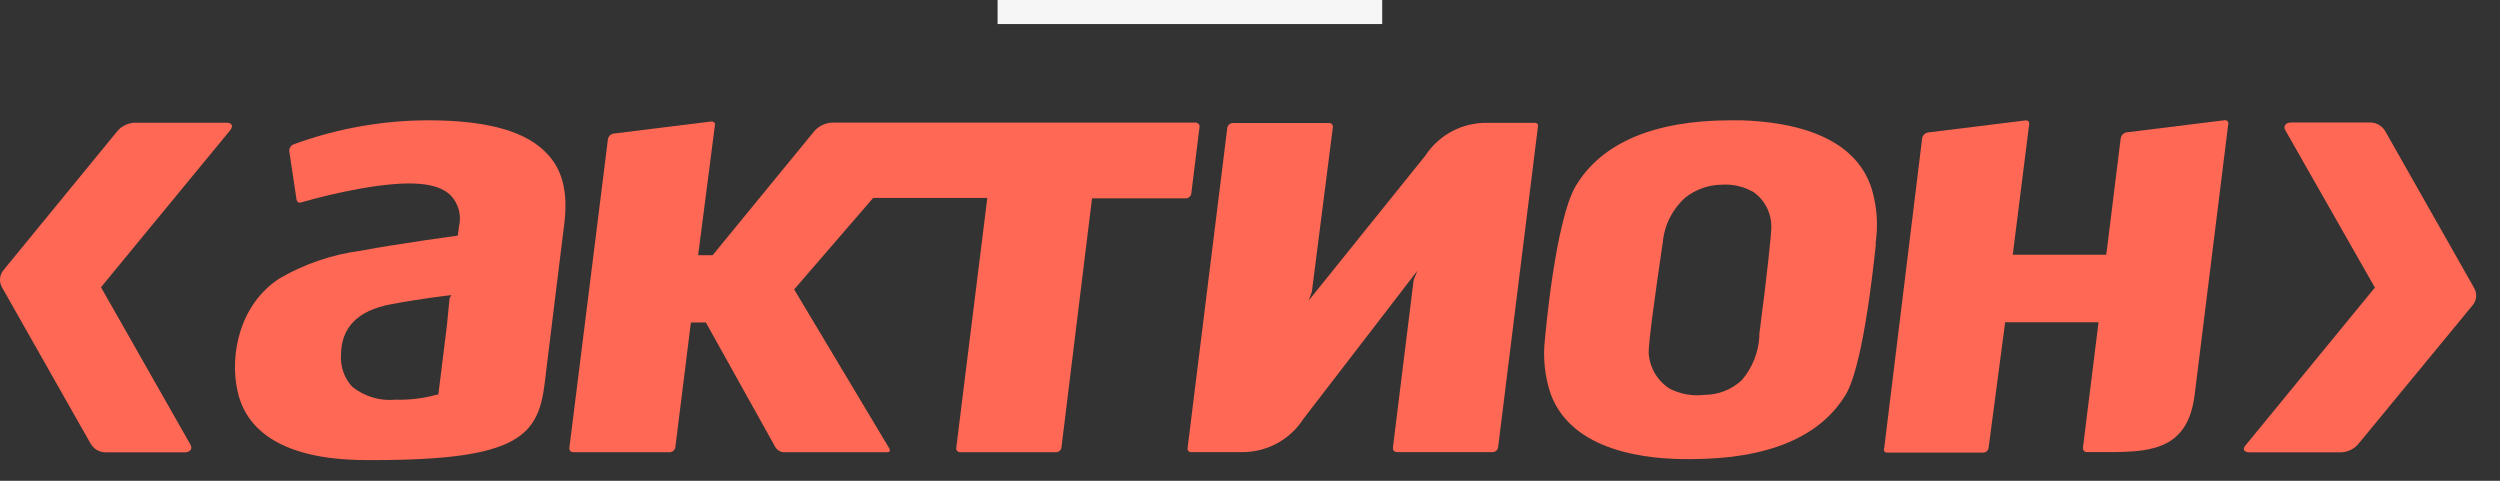
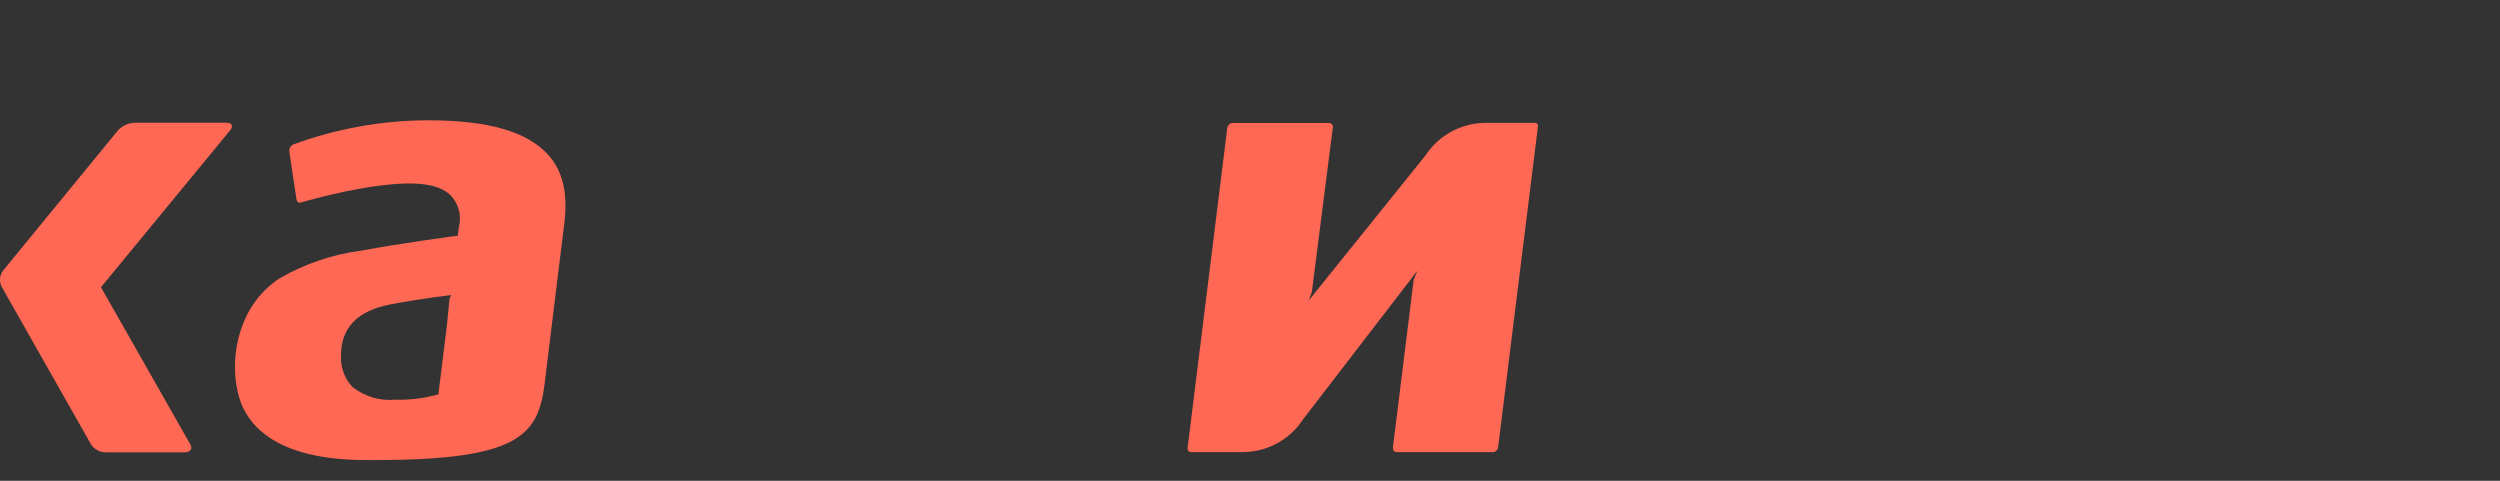
<svg xmlns="http://www.w3.org/2000/svg" width="104" height="20" viewBox="0 0 104 20" fill="none">
  <rect x="0" y="0" width="104" height="20" fill="#333333" stroke="none" />
  <path d="M17.812 5.005C15.897 5.008 13.998 5.348 12.2 6.01C12.146 6.035 12.101 6.075 12.072 6.127C12.042 6.178 12.029 6.237 12.034 6.296L12.336 8.306C12.345 8.35 12.37 8.39 12.406 8.417C12.426 8.426 12.449 8.432 12.471 8.432C12.494 8.432 12.516 8.426 12.537 8.417C13.364 8.18 14.202 7.986 15.049 7.834C17.059 7.492 18.174 7.583 18.737 8.115C18.902 8.285 19.022 8.494 19.084 8.722C19.147 8.951 19.15 9.191 19.094 9.422L19.044 9.803C19.044 9.803 16.607 10.13 15.024 10.427C13.836 10.583 12.691 10.97 11.652 11.567C9.969 12.642 9.547 14.753 9.879 16.26C10.155 17.572 11.311 19.139 15.255 19.139H15.577C21.606 19.139 22.395 18.109 22.661 15.928L23.013 13.044L23.485 9.216C23.616 8.02 23.415 7.12 22.812 6.452C21.953 5.477 20.32 5.005 17.812 5.005ZM18.702 12.406L18.591 13.547L18.235 16.416H18.184C17.624 16.572 17.043 16.643 16.461 16.627V16.627C15.811 16.69 15.162 16.497 14.652 16.089C14.491 15.914 14.366 15.708 14.286 15.483C14.206 15.259 14.171 15.021 14.185 14.783C14.185 13.637 14.868 12.919 16.265 12.657C17.662 12.396 18.777 12.276 18.777 12.276L18.702 12.406Z" fill="#FF6854" />
-   <path d="M72.451 5.005H72.009C68.838 5.005 66.642 5.929 65.562 7.718C64.693 9.16 64.276 14.049 64.271 14.1C64.179 14.875 64.261 15.661 64.512 16.401C65.411 18.798 68.531 19.119 70.325 19.099C73.546 19.099 75.722 18.18 76.782 16.416C77.109 15.873 77.586 14.361 78.028 10.241V10.095C78.135 9.355 78.082 8.601 77.872 7.884C77.179 5.618 74.541 5.075 72.451 5.005ZM73.189 13.929V13.999C73.151 14.669 72.893 15.309 72.456 15.818C72.034 16.21 71.479 16.427 70.903 16.426C70.408 16.486 69.906 16.396 69.461 16.17C69.212 16.012 69.003 15.798 68.851 15.545C68.7 15.292 68.609 15.007 68.587 14.713C68.557 14.326 68.903 11.934 69.089 10.648L69.175 10.055C69.245 9.343 69.583 8.684 70.119 8.211C70.551 7.875 71.08 7.69 71.627 7.683C72.09 7.653 72.552 7.762 72.953 7.995C73.186 8.161 73.374 8.382 73.502 8.637C73.629 8.893 73.693 9.176 73.687 9.462C73.687 9.718 73.531 11.281 73.184 13.929H73.189Z" fill="#FF6854" />
  <path d="M63.813 5.111H61.899C61.385 5.097 60.876 5.215 60.42 5.453C59.965 5.691 59.578 6.042 59.296 6.472L54.442 12.502L54.573 12.14L55.447 5.296C55.452 5.274 55.45 5.25 55.443 5.228C55.436 5.206 55.424 5.187 55.407 5.171C55.391 5.15 55.37 5.135 55.347 5.125C55.323 5.115 55.297 5.112 55.271 5.116H51.282C51.228 5.119 51.176 5.14 51.136 5.175C51.095 5.211 51.067 5.259 51.056 5.312L49.403 18.647C49.398 18.69 49.411 18.733 49.438 18.768C49.47 18.795 49.511 18.809 49.553 18.808H51.639C52.151 18.816 52.657 18.693 53.109 18.452C53.561 18.21 53.944 17.857 54.221 17.426L58.964 11.261L58.809 11.643L57.944 18.627C57.941 18.672 57.953 18.716 57.98 18.753C58.014 18.787 58.061 18.807 58.11 18.808H62.095C62.15 18.807 62.204 18.786 62.245 18.749C62.287 18.712 62.314 18.662 62.321 18.607L63.979 5.261C63.984 5.241 63.984 5.22 63.979 5.2C63.973 5.18 63.963 5.161 63.949 5.146C63.93 5.131 63.908 5.12 63.885 5.114C63.861 5.108 63.837 5.107 63.813 5.111V5.111Z" fill="#FF6854" />
-   <path d="M92.524 5.004L88.459 5.507C88.402 5.518 88.349 5.546 88.307 5.587C88.265 5.628 88.236 5.681 88.223 5.738L87.645 10.406L87.615 10.597H83.731L84.415 5.16C84.418 5.139 84.417 5.117 84.411 5.096C84.405 5.075 84.394 5.056 84.379 5.04C84.363 5.027 84.344 5.018 84.325 5.013C84.305 5.007 84.284 5.006 84.264 5.009L80.199 5.512C80.141 5.523 80.088 5.551 80.046 5.592C80.004 5.633 79.975 5.686 79.963 5.743L78.385 18.626C78.375 18.649 78.37 18.674 78.37 18.699C78.37 18.724 78.375 18.749 78.385 18.772C78.398 18.791 78.416 18.806 78.438 18.816C78.459 18.826 78.482 18.83 78.505 18.827H82.495C82.552 18.828 82.606 18.808 82.649 18.771C82.691 18.733 82.719 18.682 82.726 18.626L83.409 13.446V13.406H87.299L86.65 18.626C86.648 18.649 86.65 18.672 86.657 18.693C86.664 18.715 86.675 18.735 86.691 18.752C86.704 18.771 86.722 18.786 86.743 18.796C86.765 18.806 86.788 18.81 86.811 18.807H87.816C89.655 18.807 91.007 18.586 91.293 16.461L92.695 5.16C92.7 5.139 92.7 5.117 92.695 5.096C92.689 5.075 92.679 5.056 92.665 5.04C92.646 5.023 92.624 5.011 92.599 5.005C92.574 4.999 92.549 4.998 92.524 5.004V5.004Z" fill="#FF6854" />
-   <path d="M49.558 8.049L49.9 5.281C49.904 5.258 49.903 5.235 49.896 5.213C49.889 5.191 49.877 5.171 49.86 5.155C49.845 5.139 49.827 5.125 49.807 5.116C49.788 5.106 49.766 5.101 49.744 5.1H34.615C34.339 5.115 34.08 5.235 33.891 5.436L29.645 10.617H29.043L29.741 5.205C29.745 5.185 29.744 5.163 29.738 5.143C29.732 5.123 29.721 5.104 29.706 5.09C29.69 5.076 29.672 5.066 29.652 5.06C29.632 5.054 29.611 5.052 29.59 5.054L25.525 5.557C25.466 5.567 25.412 5.595 25.369 5.637C25.327 5.679 25.299 5.734 25.289 5.793L23.686 18.631C23.681 18.653 23.682 18.676 23.688 18.698C23.694 18.72 23.706 18.74 23.721 18.757C23.754 18.791 23.799 18.811 23.847 18.812H27.867C27.922 18.809 27.974 18.788 28.015 18.751C28.056 18.715 28.084 18.665 28.093 18.611L28.741 13.415H29.364L32.263 18.616C32.299 18.672 32.347 18.718 32.404 18.753C32.46 18.787 32.524 18.807 32.59 18.812H36.916C36.986 18.812 37.057 18.777 36.996 18.656L33.037 12.039L36.323 8.235H41.072L39.78 18.631C39.775 18.653 39.776 18.676 39.782 18.698C39.788 18.72 39.8 18.74 39.815 18.757C39.848 18.791 39.893 18.811 39.941 18.812H43.931C43.986 18.812 44.04 18.792 44.082 18.755C44.124 18.718 44.15 18.666 44.157 18.611L45.428 8.25H49.327C49.383 8.251 49.438 8.23 49.481 8.193C49.523 8.156 49.551 8.105 49.558 8.049V8.049Z" fill="#FF6854" />
  <path d="M9.416 5.105H5.602C5.339 5.116 5.09 5.23 4.909 5.422L0.146 11.236C0.065 11.332 0.016 11.451 0.003 11.576C-0.009 11.702 0.016 11.828 0.075 11.939L3.778 18.471C3.841 18.574 3.929 18.66 4.033 18.72C4.138 18.781 4.256 18.814 4.376 18.818H7.678C7.914 18.818 8.029 18.667 7.914 18.481L4.201 11.949L9.577 5.417C9.718 5.236 9.647 5.105 9.416 5.105Z" fill="#FF6854" />
-   <path d="M102.92 11.973L99.217 5.441C99.154 5.339 99.066 5.254 98.962 5.193C98.857 5.133 98.74 5.099 98.619 5.095H95.313C95.082 5.095 94.966 5.245 95.077 5.431L98.795 11.963L93.419 18.521C93.273 18.681 93.343 18.817 93.579 18.817H97.393C97.655 18.805 97.902 18.692 98.082 18.5L102.85 12.712C102.939 12.612 102.993 12.487 103.006 12.354C103.018 12.222 102.989 12.088 102.92 11.973V11.973Z" fill="#FF6854" />
-   <path d="M41.5 0.5H57.5" stroke="#F6F6F6" />
</svg>